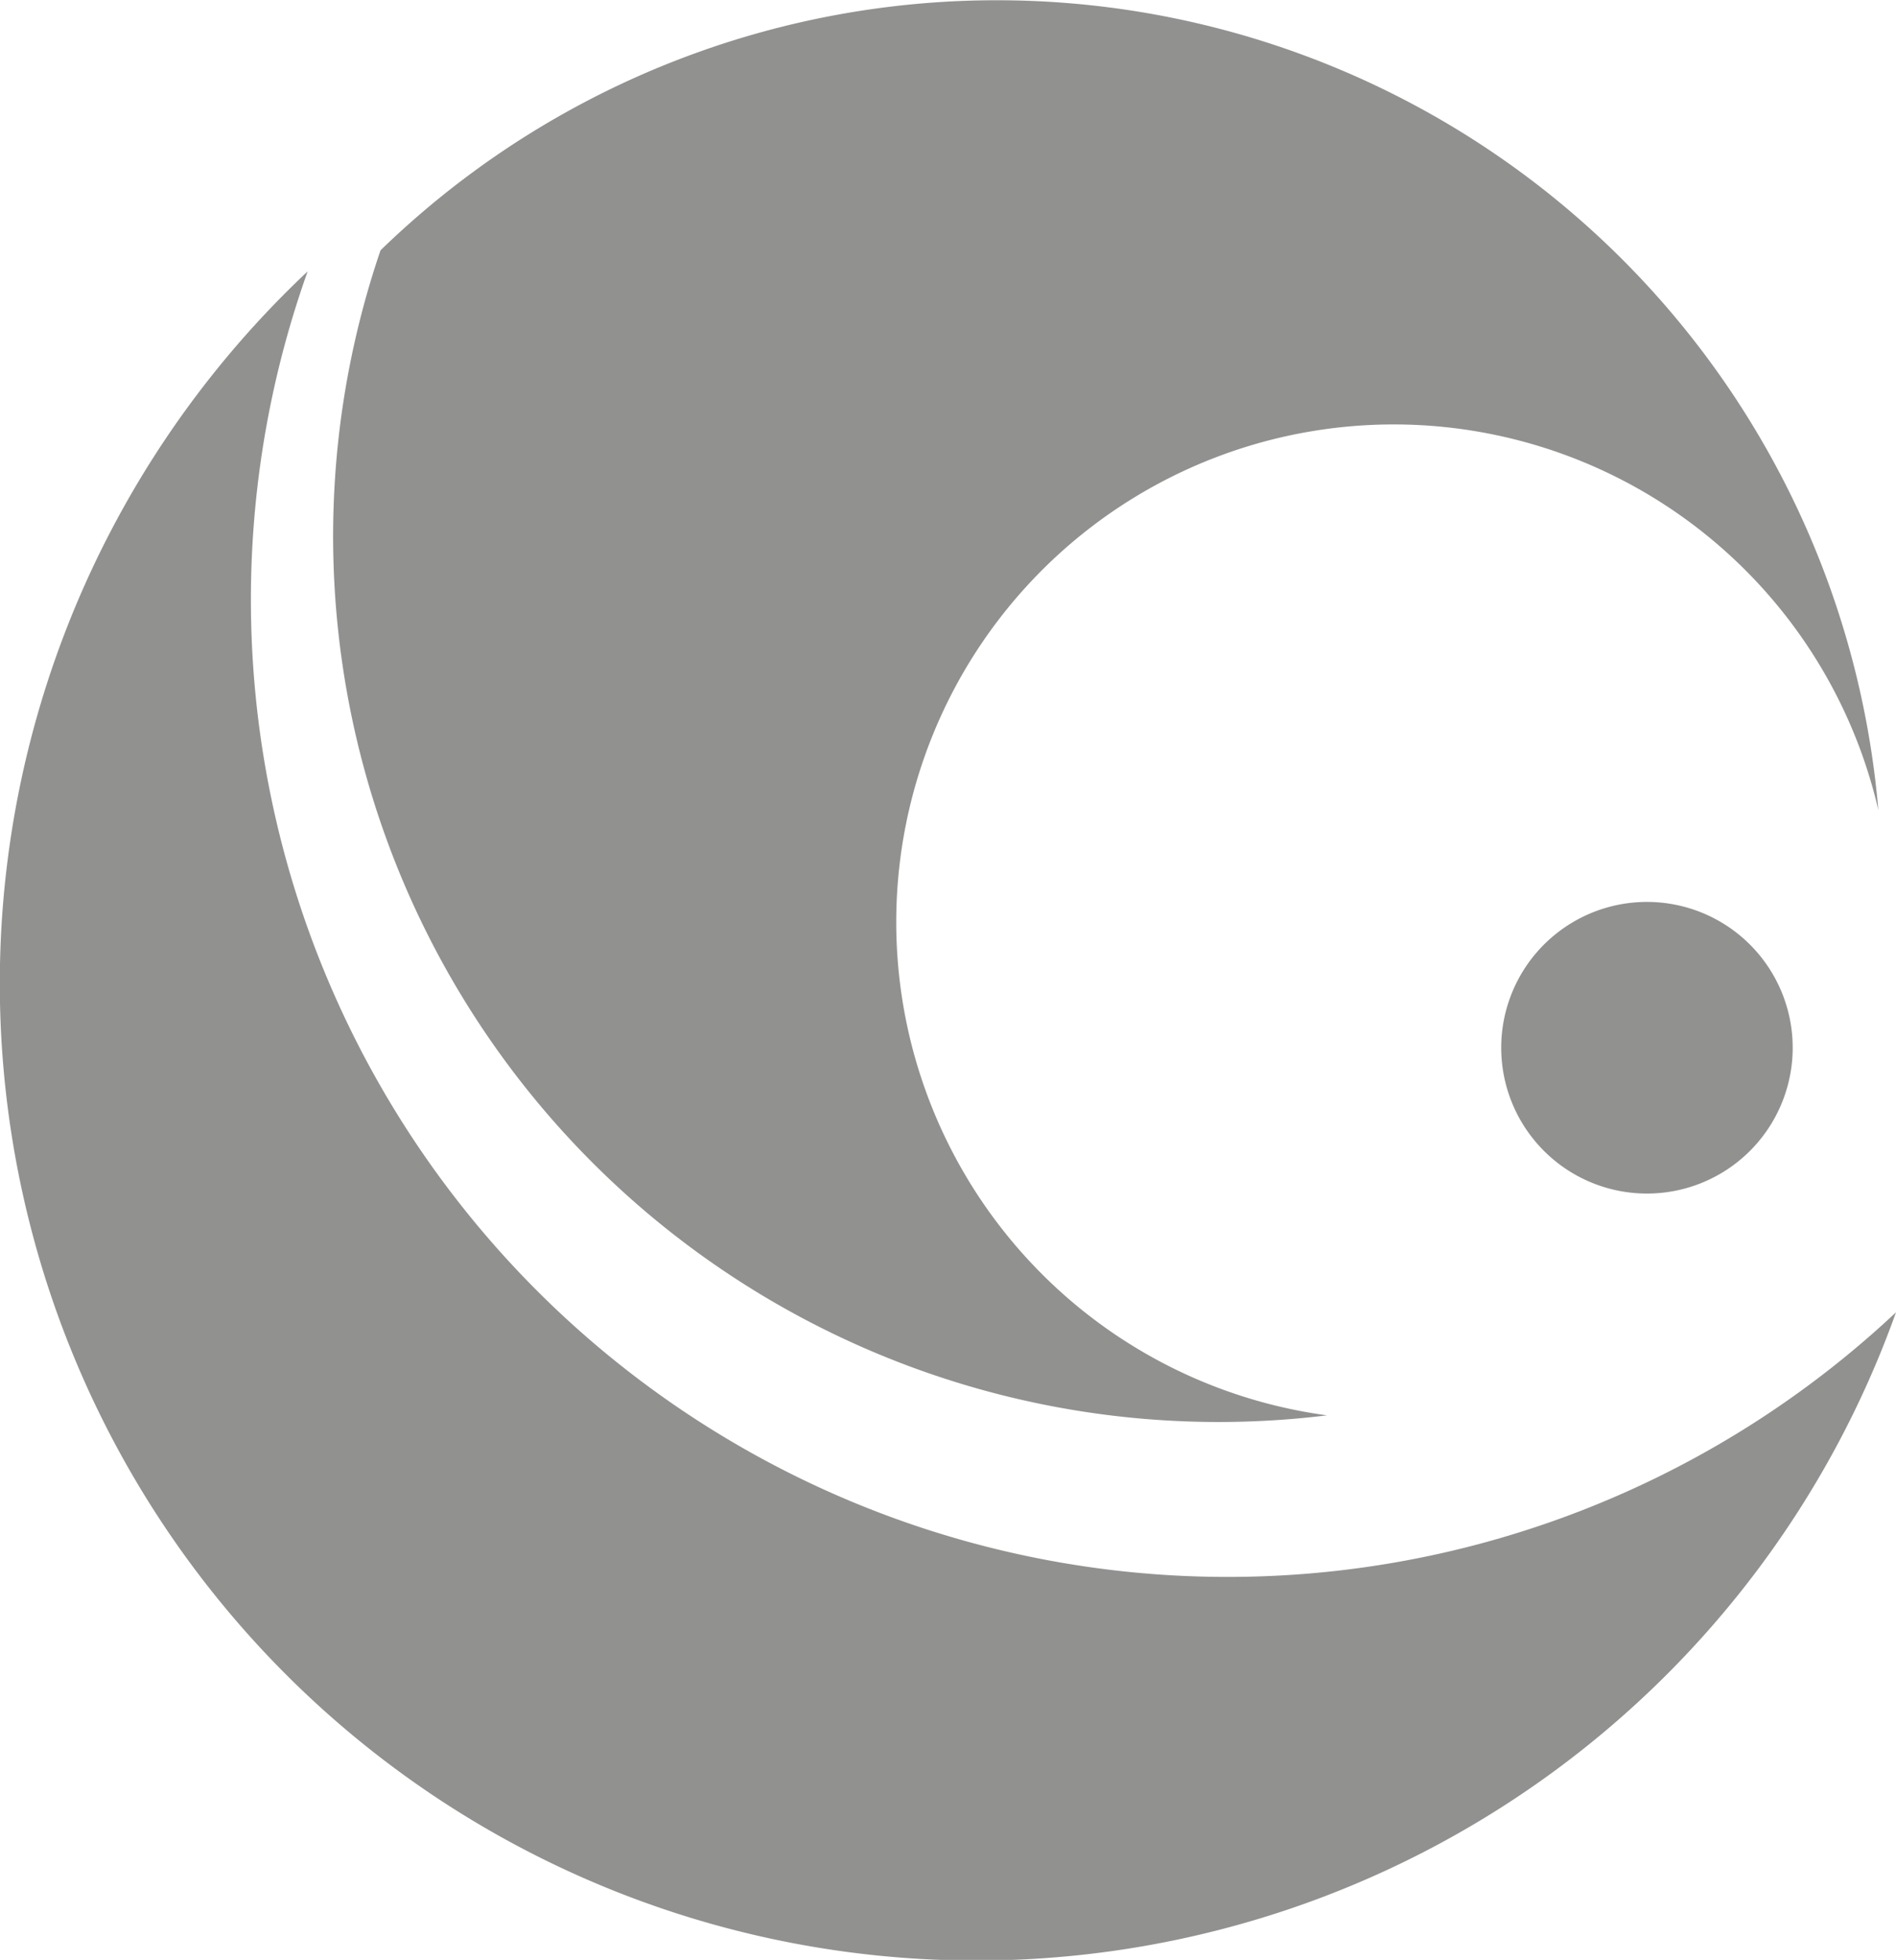
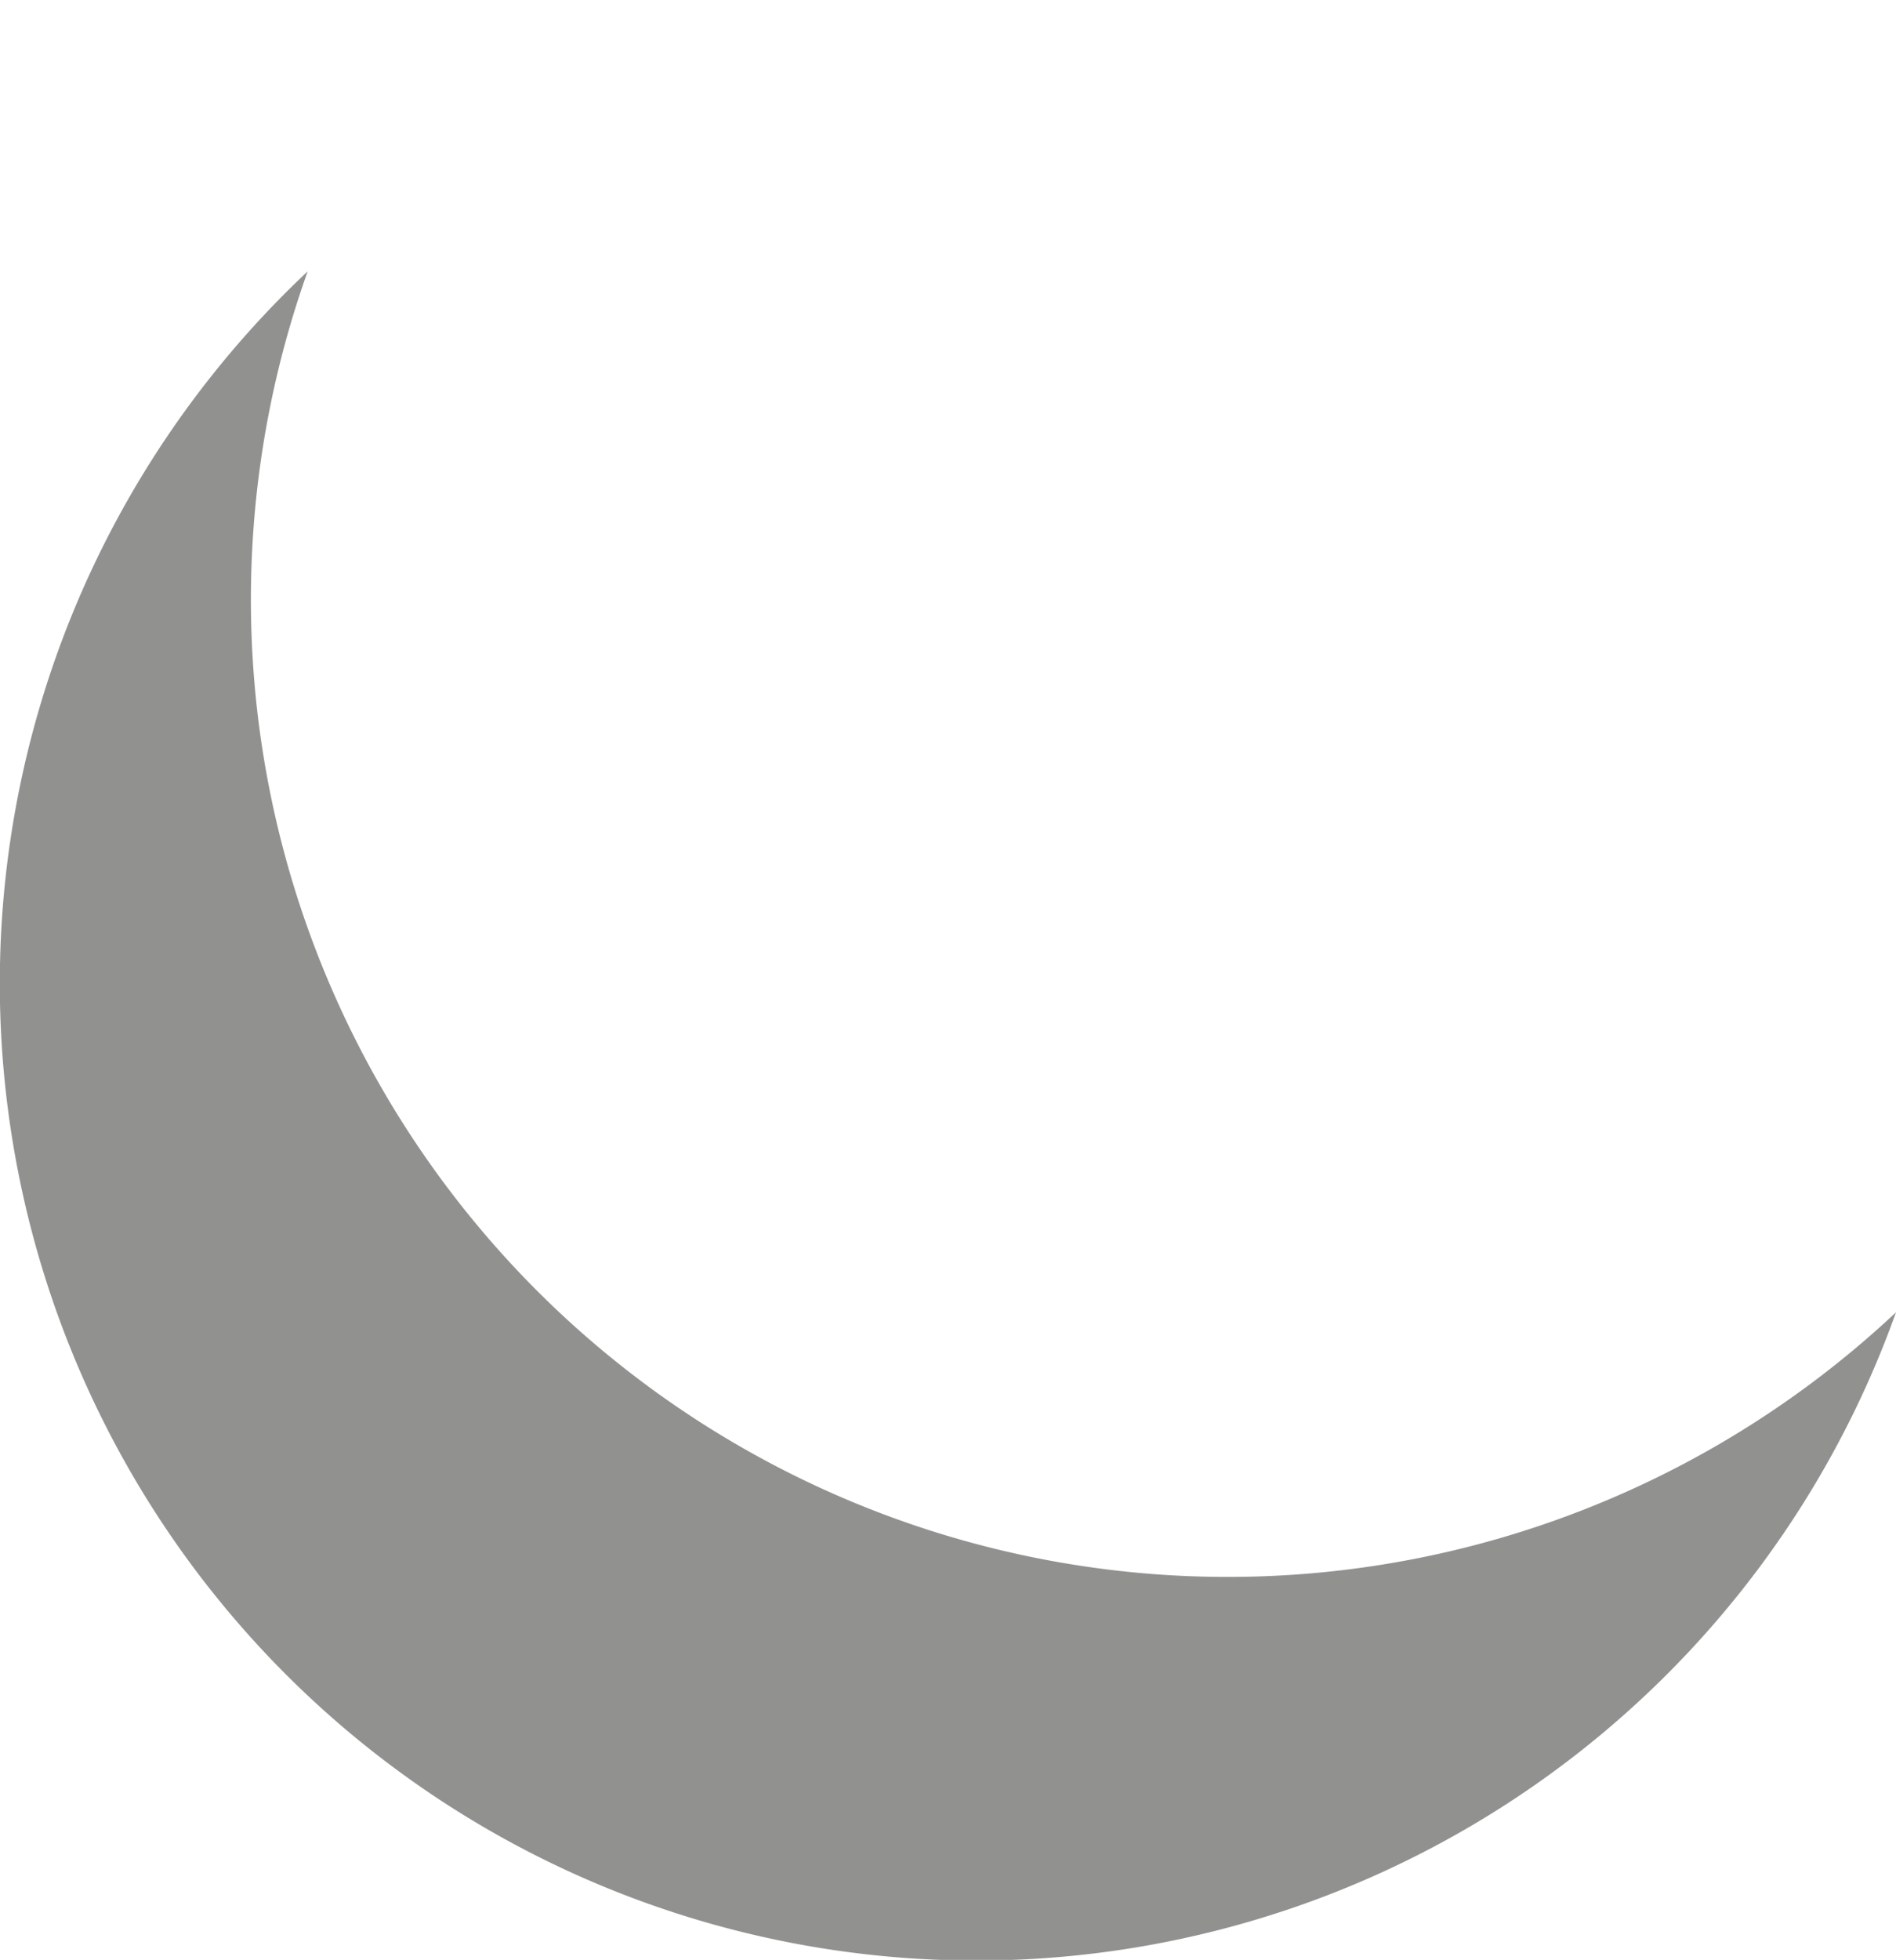
<svg xmlns="http://www.w3.org/2000/svg" width="117.09" height="120.97" viewBox="0 0 117.09 120.97">
  <defs>
    <style>.cls-1{fill:#919190;}</style>
  </defs>
  <g id="Livello_2" data-name="Livello 2">
    <g id="Livello_1-2" data-name="Livello 1">
      <path class="cls-1" d="M117.09,81A60.32,60.32,0,0,1,19,16.75,60.31,60.31,0,1,0,117.09,81" />
-       <path class="cls-1" d="M75.25,87.77a54.91,54.91,0,0,0,6.7-.41A30.72,30.72,0,1,1,116,50a54.64,54.64,0,0,0-92.5-34.55A54.67,54.67,0,0,0,75.25,87.77" />
-       <path class="cls-1" d="M92.71,64.67a9,9,0,1,0,9-9,9,9,0,0,0-9,9" />
    </g>
  </g>
</svg>